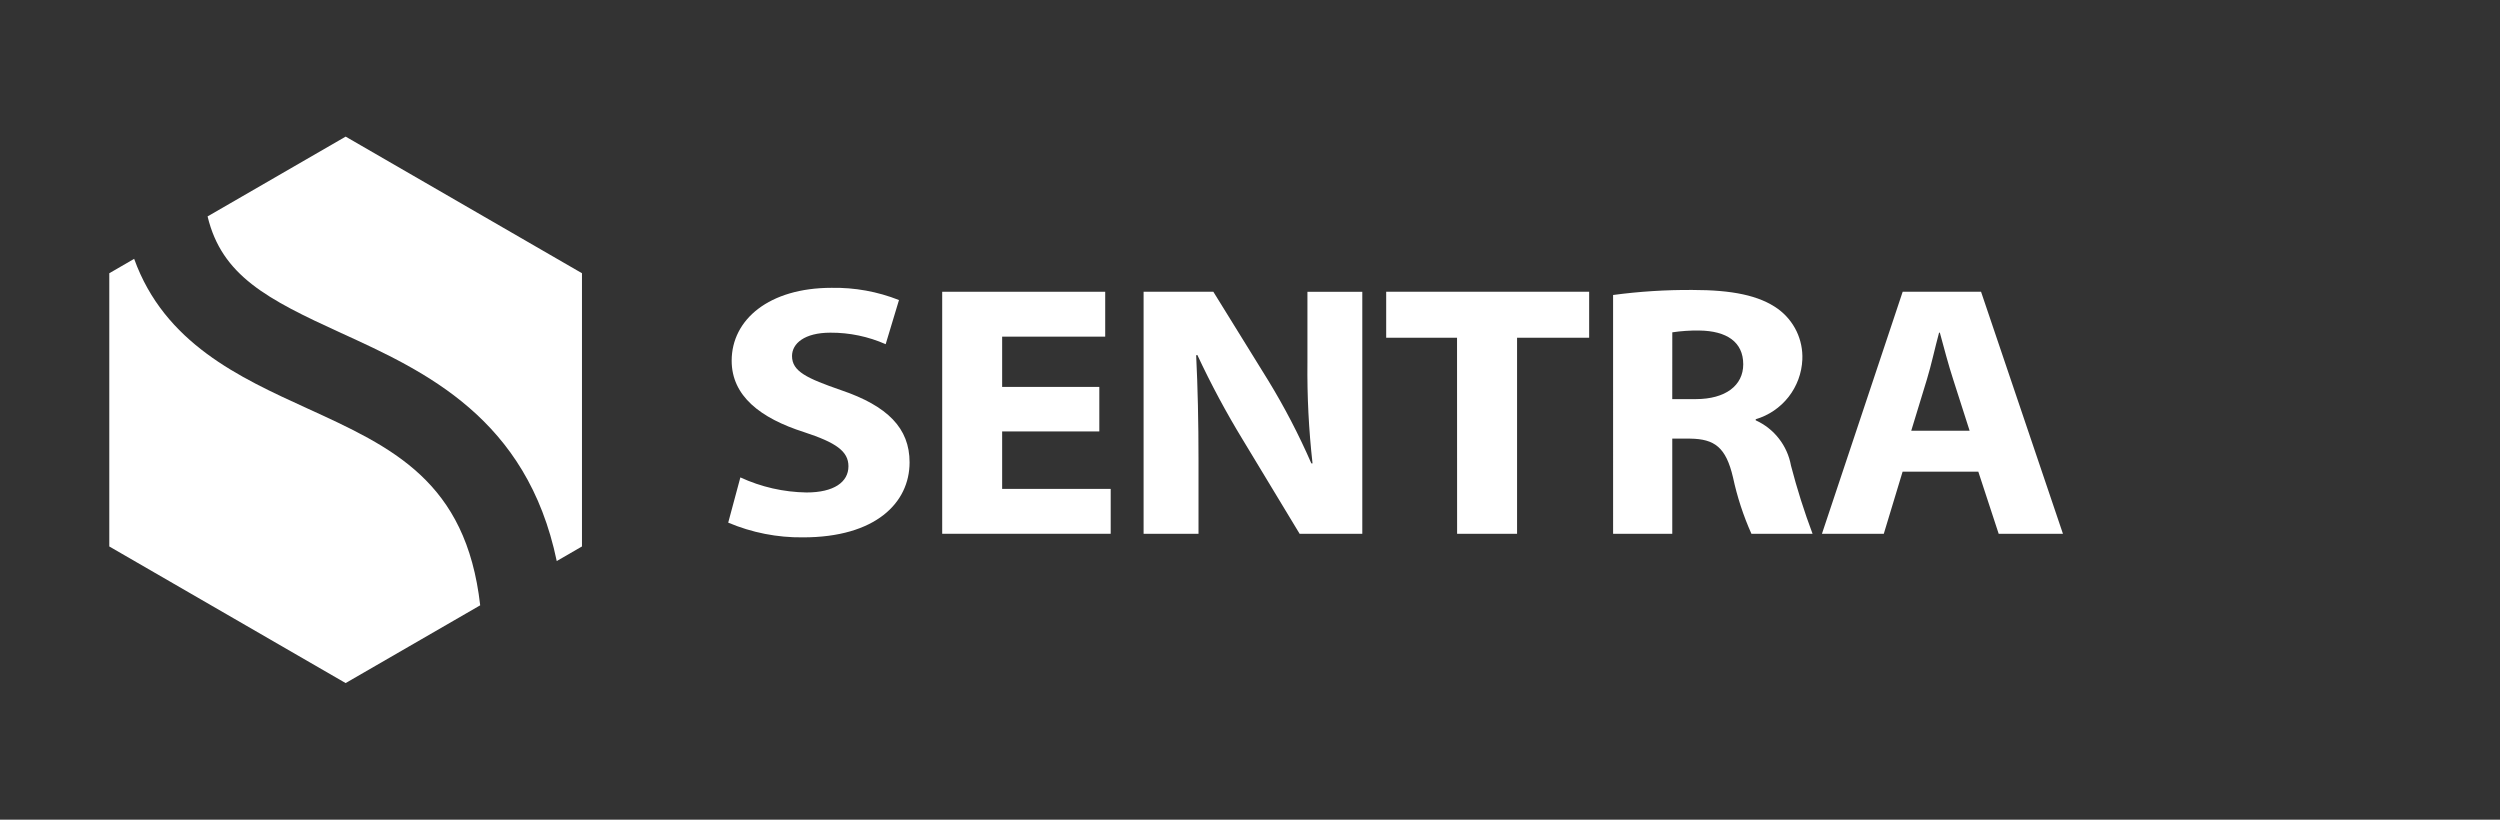
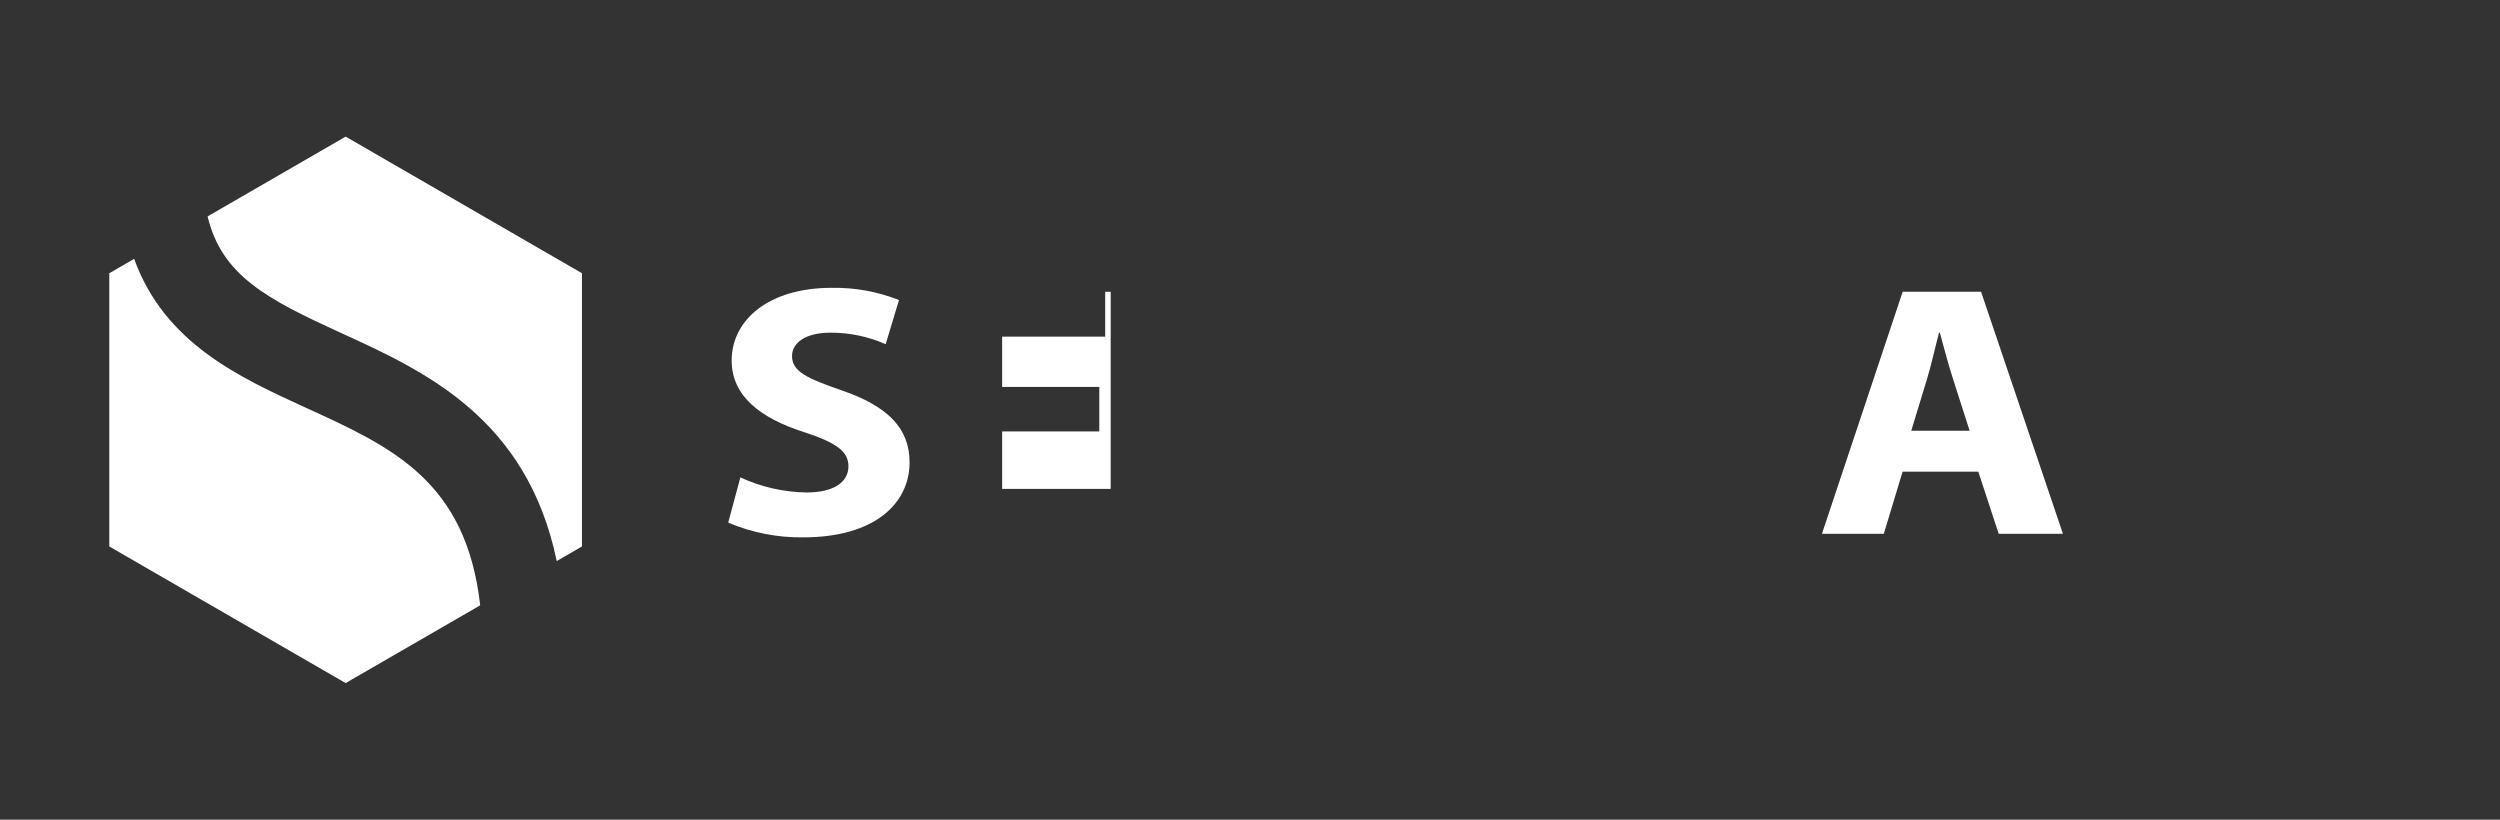
<svg xmlns="http://www.w3.org/2000/svg" width="183" height="60" viewBox="0 0 183 60" fill="none">
  <rect x="0" y="0" width="183" height="60" fill="#333333" stroke="none" />
  <g clip-path="url(#clip0_360_5998)">
    <path d="M22.465 29.882C17.534 27.63 12.043 25.124 9.82 18.947L8 20.001V40.001L25.3 50.001L35.15 44.309C34.119 35.21 28.71 32.734 22.465 29.882Z" fill="white" />
    <path d="M25.302 10L15.195 15.841C16.235 20.179 19.552 21.901 24.975 24.378C31.093 27.173 38.576 30.597 40.753 41.069L42.6 40.001V20L25.302 10Z" fill="white" />
    <path d="M54.195 34.946C55.715 35.648 57.364 36.024 59.038 36.049C61.045 36.049 62.106 35.287 62.106 34.131C62.106 33.028 61.189 32.396 58.865 31.634C55.652 30.61 53.558 28.979 53.558 26.404C53.558 23.381 56.312 21.069 60.873 21.069C62.56 21.038 64.237 21.342 65.806 21.963L64.831 25.195C63.557 24.633 62.179 24.345 60.786 24.352C58.892 24.352 57.976 25.141 57.976 26.061C57.976 27.191 59.065 27.69 61.561 28.558C64.974 29.717 66.581 31.343 66.581 33.841C66.581 36.812 64.086 39.335 58.779 39.335C56.899 39.357 55.036 38.99 53.305 38.257L54.195 34.946Z" fill="white" />
-     <path d="M80.47 31.581H73.357V35.787H81.303V39.072H68.969V21.357H80.901V24.642H73.357V28.322H80.47V31.581Z" fill="white" />
-     <path d="M83.711 39.072V21.357H88.817L92.833 27.849C94.024 29.798 95.079 31.827 95.991 33.921H96.078C95.802 31.47 95.677 29.003 95.704 26.536V21.358H99.72V39.072H95.131L91.001 32.238C89.767 30.217 88.647 28.129 87.645 25.983L87.559 26.009C87.674 28.349 87.731 30.846 87.731 33.737V39.072H83.711Z" fill="white" />
-     <path d="M106.655 24.721H101.469V21.357H116.326V24.721H111.049V39.072H106.66L106.655 24.721Z" fill="white" />
-     <path d="M118.078 21.593C120.008 21.335 121.954 21.212 123.901 21.225C126.769 21.225 128.776 21.619 130.153 22.618C130.732 23.041 131.197 23.601 131.508 24.247C131.818 24.894 131.963 25.608 131.931 26.324C131.888 27.317 131.535 28.271 130.923 29.054C130.311 29.836 129.47 30.407 128.518 30.688V30.767C129.184 31.069 129.767 31.527 130.216 32.104C130.666 32.681 130.969 33.358 131.099 34.078C131.538 35.77 132.065 37.437 132.679 39.072H128.204C127.612 37.748 127.161 36.365 126.856 34.946C126.34 32.738 125.507 32.134 123.729 32.108H122.41V39.072H118.079L118.078 21.593ZM122.409 29.215H124.13C126.311 29.215 127.605 28.216 127.605 26.666C127.605 25.036 126.399 24.221 124.392 24.195C123.729 24.184 123.067 24.228 122.412 24.327L122.409 29.215Z" fill="white" />
+     <path d="M80.47 31.581H73.357V35.787H81.303V39.072V21.357H80.901V24.642H73.357V28.322H80.47V31.581Z" fill="white" />
    <path d="M139.271 34.525L137.894 39.072H133.367L139.276 21.357H145.013L151.007 39.072H146.303L144.812 34.525H139.271ZM144.176 31.529L142.971 27.77C142.627 26.716 142.283 25.405 141.997 24.353H141.939C141.652 25.407 141.365 26.745 141.05 27.77L139.903 31.529H144.176Z" fill="white" />
  </g>
  <defs>
    <clipPath id="clip0_360_5998">
      <rect width="143" height="40" fill="white" transform="translate(8 10)" />
    </clipPath>
  </defs>
</svg>